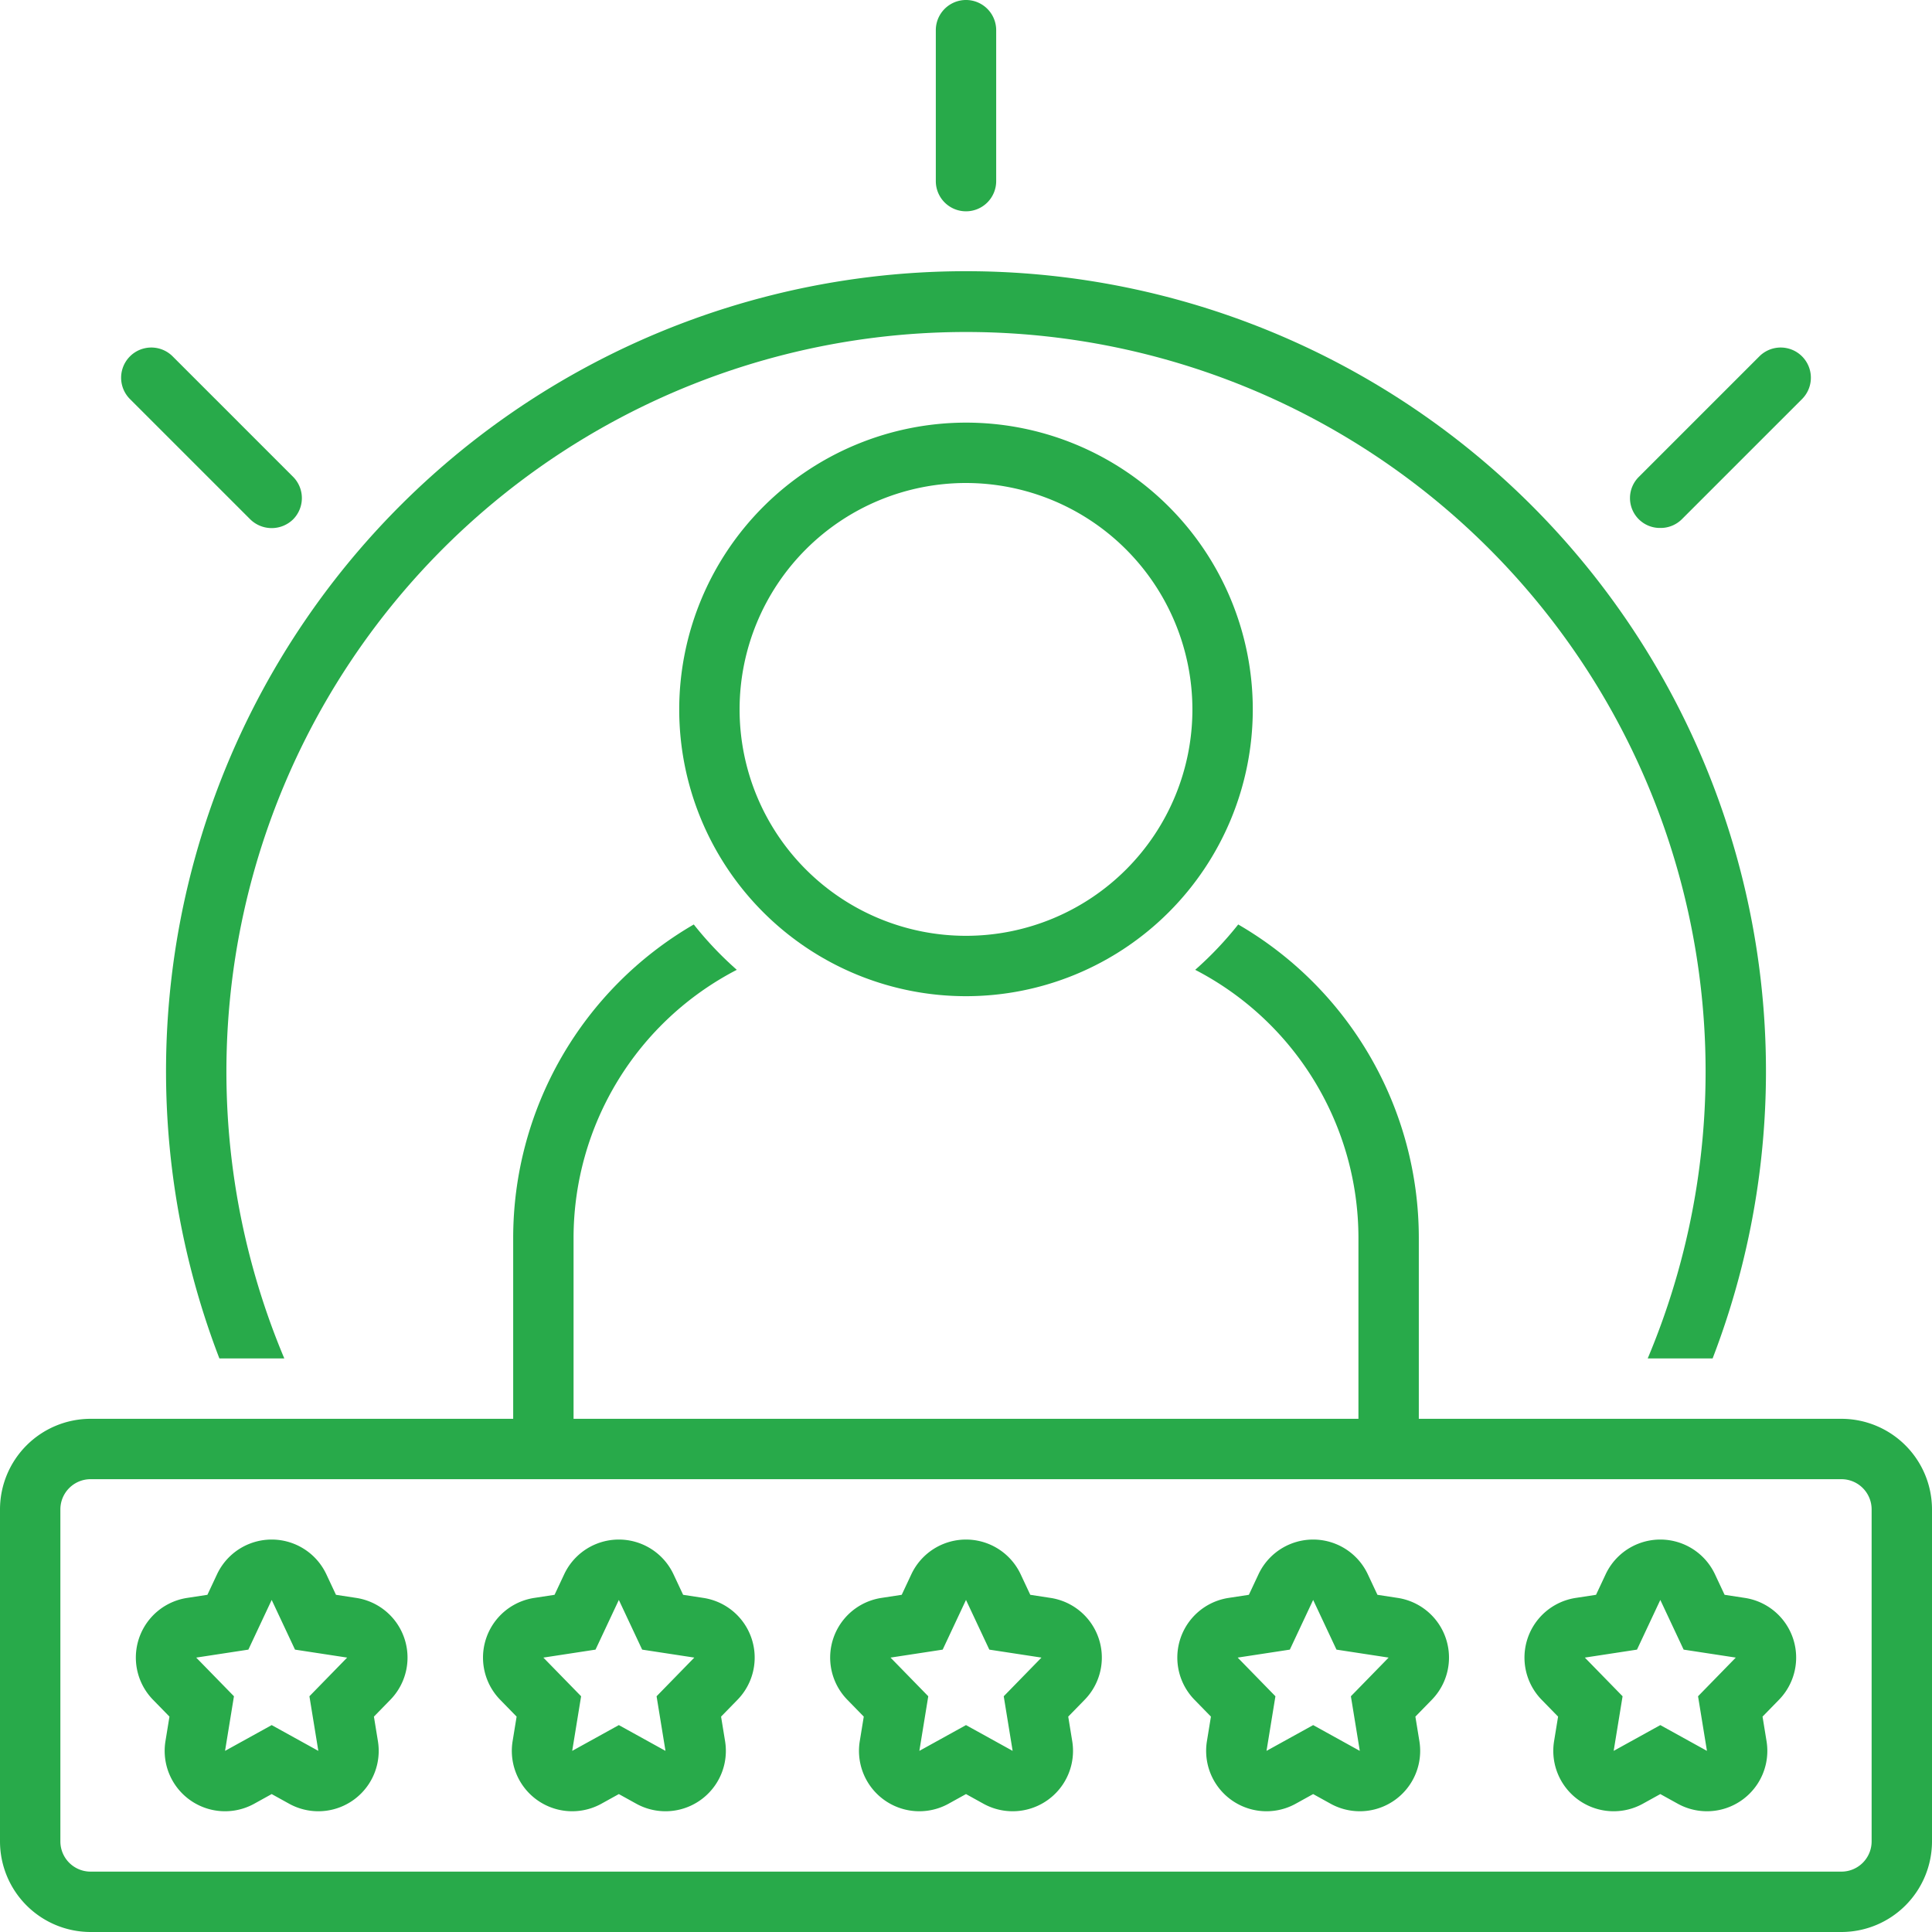
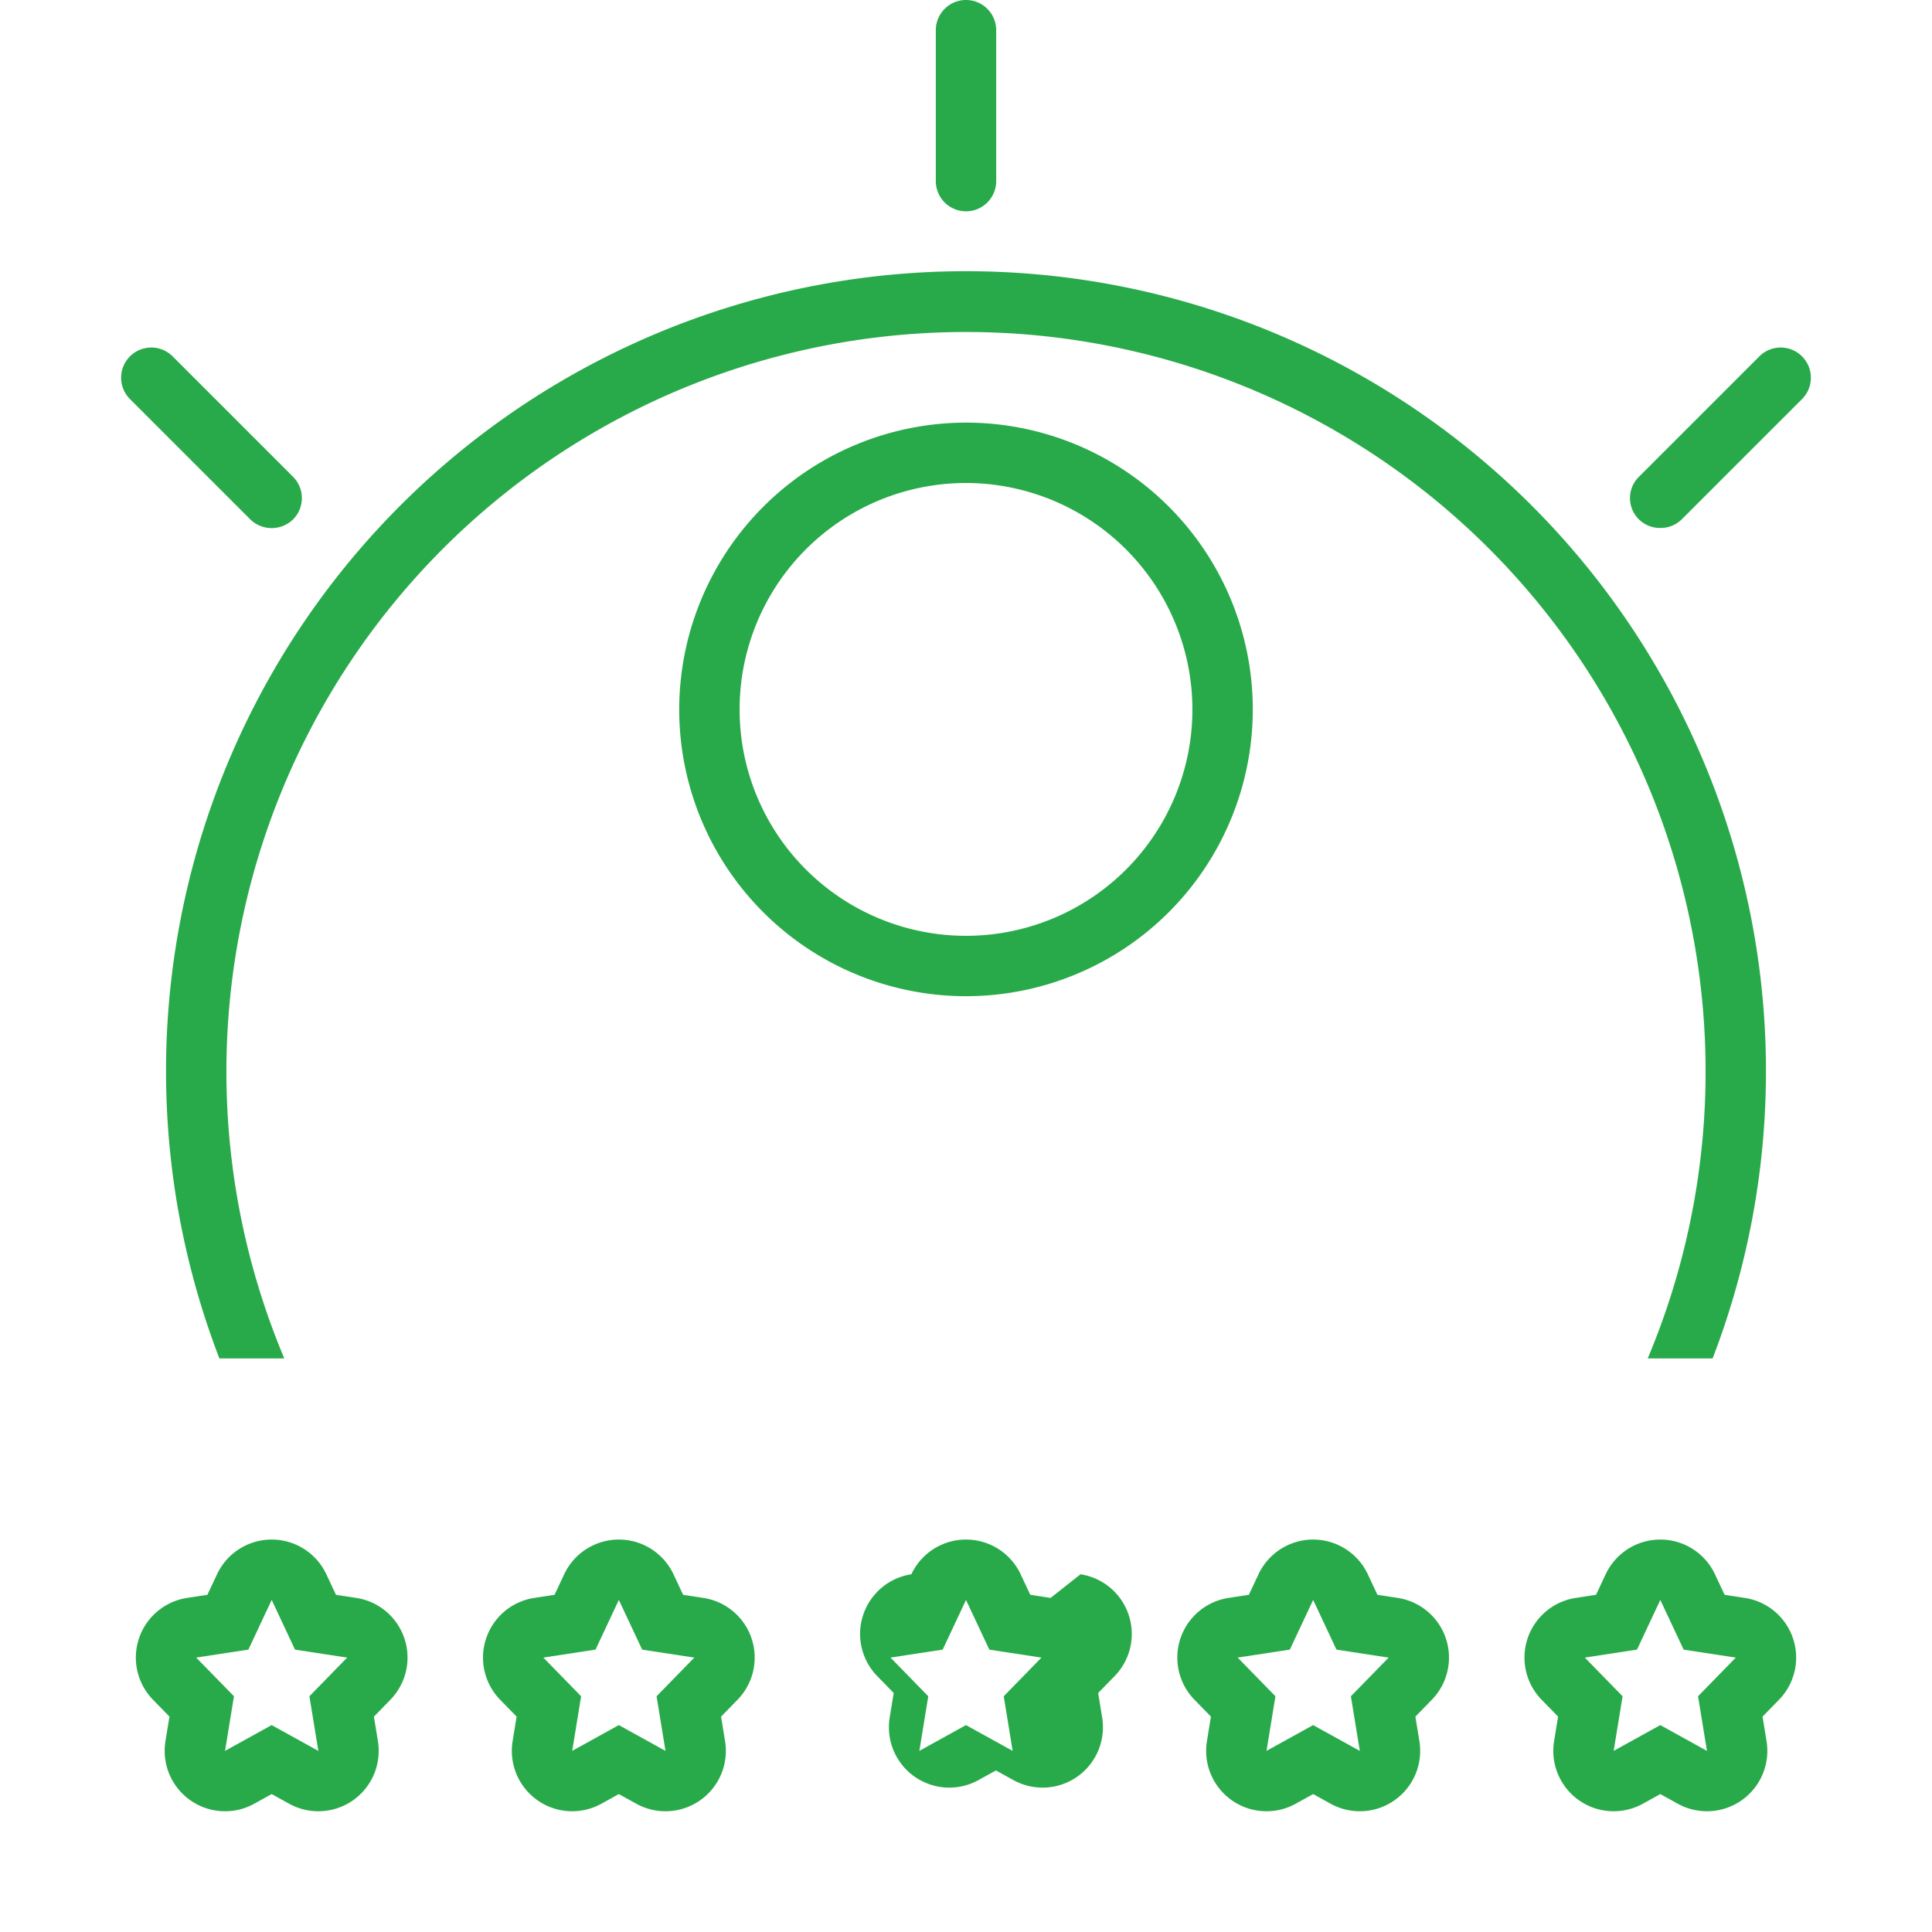
<svg xmlns="http://www.w3.org/2000/svg" version="1.1" width="512" height="512" x="0" y="0" viewBox="0 0 128 128" style="enable-background:new 0 0 512 512" xml:space="preserve" class="">
  <g>
    <path d="M14.536 90h4.3a49 49 0 1 1 90.329 0h4.3a53 53 0 1 0-98.93 0Z" fill="#28aa4a" opacity="1" data-original="#000000" />
-     <path d="M122 94H94V82a24.008 24.008 0 0 0-11.965-20.751 23.19 23.19 0 0 1-2.85 3.004A20.008 20.008 0 0 1 90 82v12H38V82a20.008 20.008 0 0 1 10.815-17.747 23.19 23.19 0 0 1-2.85-3.004A24.008 24.008 0 0 0 34 82v12H6a6.007 6.007 0 0 0-6 6v22a6.007 6.007 0 0 0 6 6h116a6.007 6.007 0 0 0 6-6v-22a6.007 6.007 0 0 0-6-6Zm2 28a2.002 2.002 0 0 1-2 2H6a2.002 2.002 0 0 1-2-2v-22a2.002 2.002 0 0 1 2-2h116a2.002 2.002 0 0 1 2 2Z" fill="#28aa4a" opacity="1" data-original="#000000" />
-     <path d="m69.604 105.866-1.345-.206-.638-1.36a4 4 0 0 0-7.242 0l-.638 1.36-1.345.206a4 4 0 0 0-2.259 6.747l1.09 1.117-.265 1.626a4 4 0 0 0 5.883 4.145l1.155-.639 1.155.639a4 4 0 0 0 5.883-4.145l-.265-1.626 1.09-1.117a4 4 0 0 0-2.259-6.747ZM67.09 116 64 114.292 60.91 116l.59-3.618-2.5-2.562 3.455-.528L64 106l1.545 3.292 3.455.528-2.5 2.562ZM92.604 105.866l-1.345-.206-.638-1.36a4 4 0 0 0-7.242 0l-.638 1.36-1.345.206a4 4 0 0 0-2.259 6.747l1.09 1.117-.265 1.626a4 4 0 0 0 5.883 4.145l1.155-.639 1.155.639a4 4 0 0 0 5.883-4.145l-.265-1.626 1.09-1.117a4 4 0 0 0-2.259-6.747ZM90.09 116 87 114.292 83.91 116l.59-3.618-2.5-2.562 3.455-.528L87 106l1.545 3.292 3.455.528-2.5 2.562ZM115.604 105.866l-1.345-.206-.638-1.36a4 4 0 0 0-7.242 0l-.638 1.36-1.345.206a4 4 0 0 0-2.259 6.747l1.09 1.117-.265 1.626a4 4 0 0 0 5.883 4.145l1.155-.639 1.155.639a4 4 0 0 0 5.883-4.145l-.265-1.626 1.09-1.117a4 4 0 0 0-2.259-6.747ZM113.09 116l-3.09-1.708-3.09 1.708.59-3.618-2.5-2.562 3.455-.528L110 106l1.545 3.292 3.455.528-2.5 2.562ZM23.604 105.866l-1.345-.206-.638-1.36a4 4 0 0 0-7.242 0l-.638 1.36-1.345.206a4 4 0 0 0-2.259 6.747l1.09 1.117-.265 1.626a4 4 0 0 0 5.883 4.145l1.155-.639 1.155.639a4 4 0 0 0 5.883-4.145l-.265-1.626 1.09-1.117a4 4 0 0 0-2.259-6.747ZM21.09 116 18 114.292 14.91 116l.59-3.618-2.5-2.562 3.455-.528L18 106l1.545 3.292 3.455.528-2.5 2.562ZM46.604 105.866l-1.345-.206-.638-1.36a4 4 0 0 0-7.242 0l-.638 1.36-1.345.206a4 4 0 0 0-2.259 6.747l1.09 1.117-.265 1.626a4 4 0 0 0 5.883 4.145l1.155-.639 1.155.639a4 4 0 0 0 5.883-4.145l-.265-1.626 1.09-1.117a4 4 0 0 0-2.259-6.747ZM44.09 116 41 114.292 37.91 116l.59-3.618-2.5-2.562 3.455-.528L41 106l1.545 3.292 3.455.528-2.5 2.562ZM45 47a19 19 0 1 0 19-19 19.022 19.022 0 0 0-19 19Zm34 0a15 15 0 1 1-15-15 15.017 15.017 0 0 1 15 15ZM64 14a2 2 0 0 0 2-2V2a2 2 0 0 0-4 0v10a2 2 0 0 0 2 2ZM110 34.978a1.991 1.991 0 0 0 1.414-.564l8-8a2 2 0 0 0-2.828-2.828l-8 8A1.978 1.978 0 0 0 110 34.978ZM16.586 34.414a2.03 2.03 0 0 0 2.828 0 2 2 0 0 0 0-2.828l-8-8a2 2 0 0 0-2.828 2.828Z" fill="#28aa4a" opacity="1" data-original="#000000" />
+     <path d="m69.604 105.866-1.345-.206-.638-1.36a4 4 0 0 0-7.242 0a4 4 0 0 0-2.259 6.747l1.09 1.117-.265 1.626a4 4 0 0 0 5.883 4.145l1.155-.639 1.155.639a4 4 0 0 0 5.883-4.145l-.265-1.626 1.09-1.117a4 4 0 0 0-2.259-6.747ZM67.09 116 64 114.292 60.91 116l.59-3.618-2.5-2.562 3.455-.528L64 106l1.545 3.292 3.455.528-2.5 2.562ZM92.604 105.866l-1.345-.206-.638-1.36a4 4 0 0 0-7.242 0l-.638 1.36-1.345.206a4 4 0 0 0-2.259 6.747l1.09 1.117-.265 1.626a4 4 0 0 0 5.883 4.145l1.155-.639 1.155.639a4 4 0 0 0 5.883-4.145l-.265-1.626 1.09-1.117a4 4 0 0 0-2.259-6.747ZM90.09 116 87 114.292 83.91 116l.59-3.618-2.5-2.562 3.455-.528L87 106l1.545 3.292 3.455.528-2.5 2.562ZM115.604 105.866l-1.345-.206-.638-1.36a4 4 0 0 0-7.242 0l-.638 1.36-1.345.206a4 4 0 0 0-2.259 6.747l1.09 1.117-.265 1.626a4 4 0 0 0 5.883 4.145l1.155-.639 1.155.639a4 4 0 0 0 5.883-4.145l-.265-1.626 1.09-1.117a4 4 0 0 0-2.259-6.747ZM113.09 116l-3.09-1.708-3.09 1.708.59-3.618-2.5-2.562 3.455-.528L110 106l1.545 3.292 3.455.528-2.5 2.562ZM23.604 105.866l-1.345-.206-.638-1.36a4 4 0 0 0-7.242 0l-.638 1.36-1.345.206a4 4 0 0 0-2.259 6.747l1.09 1.117-.265 1.626a4 4 0 0 0 5.883 4.145l1.155-.639 1.155.639a4 4 0 0 0 5.883-4.145l-.265-1.626 1.09-1.117a4 4 0 0 0-2.259-6.747ZM21.09 116 18 114.292 14.91 116l.59-3.618-2.5-2.562 3.455-.528L18 106l1.545 3.292 3.455.528-2.5 2.562ZM46.604 105.866l-1.345-.206-.638-1.36a4 4 0 0 0-7.242 0l-.638 1.36-1.345.206a4 4 0 0 0-2.259 6.747l1.09 1.117-.265 1.626a4 4 0 0 0 5.883 4.145l1.155-.639 1.155.639a4 4 0 0 0 5.883-4.145l-.265-1.626 1.09-1.117a4 4 0 0 0-2.259-6.747ZM44.09 116 41 114.292 37.91 116l.59-3.618-2.5-2.562 3.455-.528L41 106l1.545 3.292 3.455.528-2.5 2.562ZM45 47a19 19 0 1 0 19-19 19.022 19.022 0 0 0-19 19Zm34 0a15 15 0 1 1-15-15 15.017 15.017 0 0 1 15 15ZM64 14a2 2 0 0 0 2-2V2a2 2 0 0 0-4 0v10a2 2 0 0 0 2 2ZM110 34.978a1.991 1.991 0 0 0 1.414-.564l8-8a2 2 0 0 0-2.828-2.828l-8 8A1.978 1.978 0 0 0 110 34.978ZM16.586 34.414a2.03 2.03 0 0 0 2.828 0 2 2 0 0 0 0-2.828l-8-8a2 2 0 0 0-2.828 2.828Z" fill="#28aa4a" opacity="1" data-original="#000000" />
  </g>
</svg>